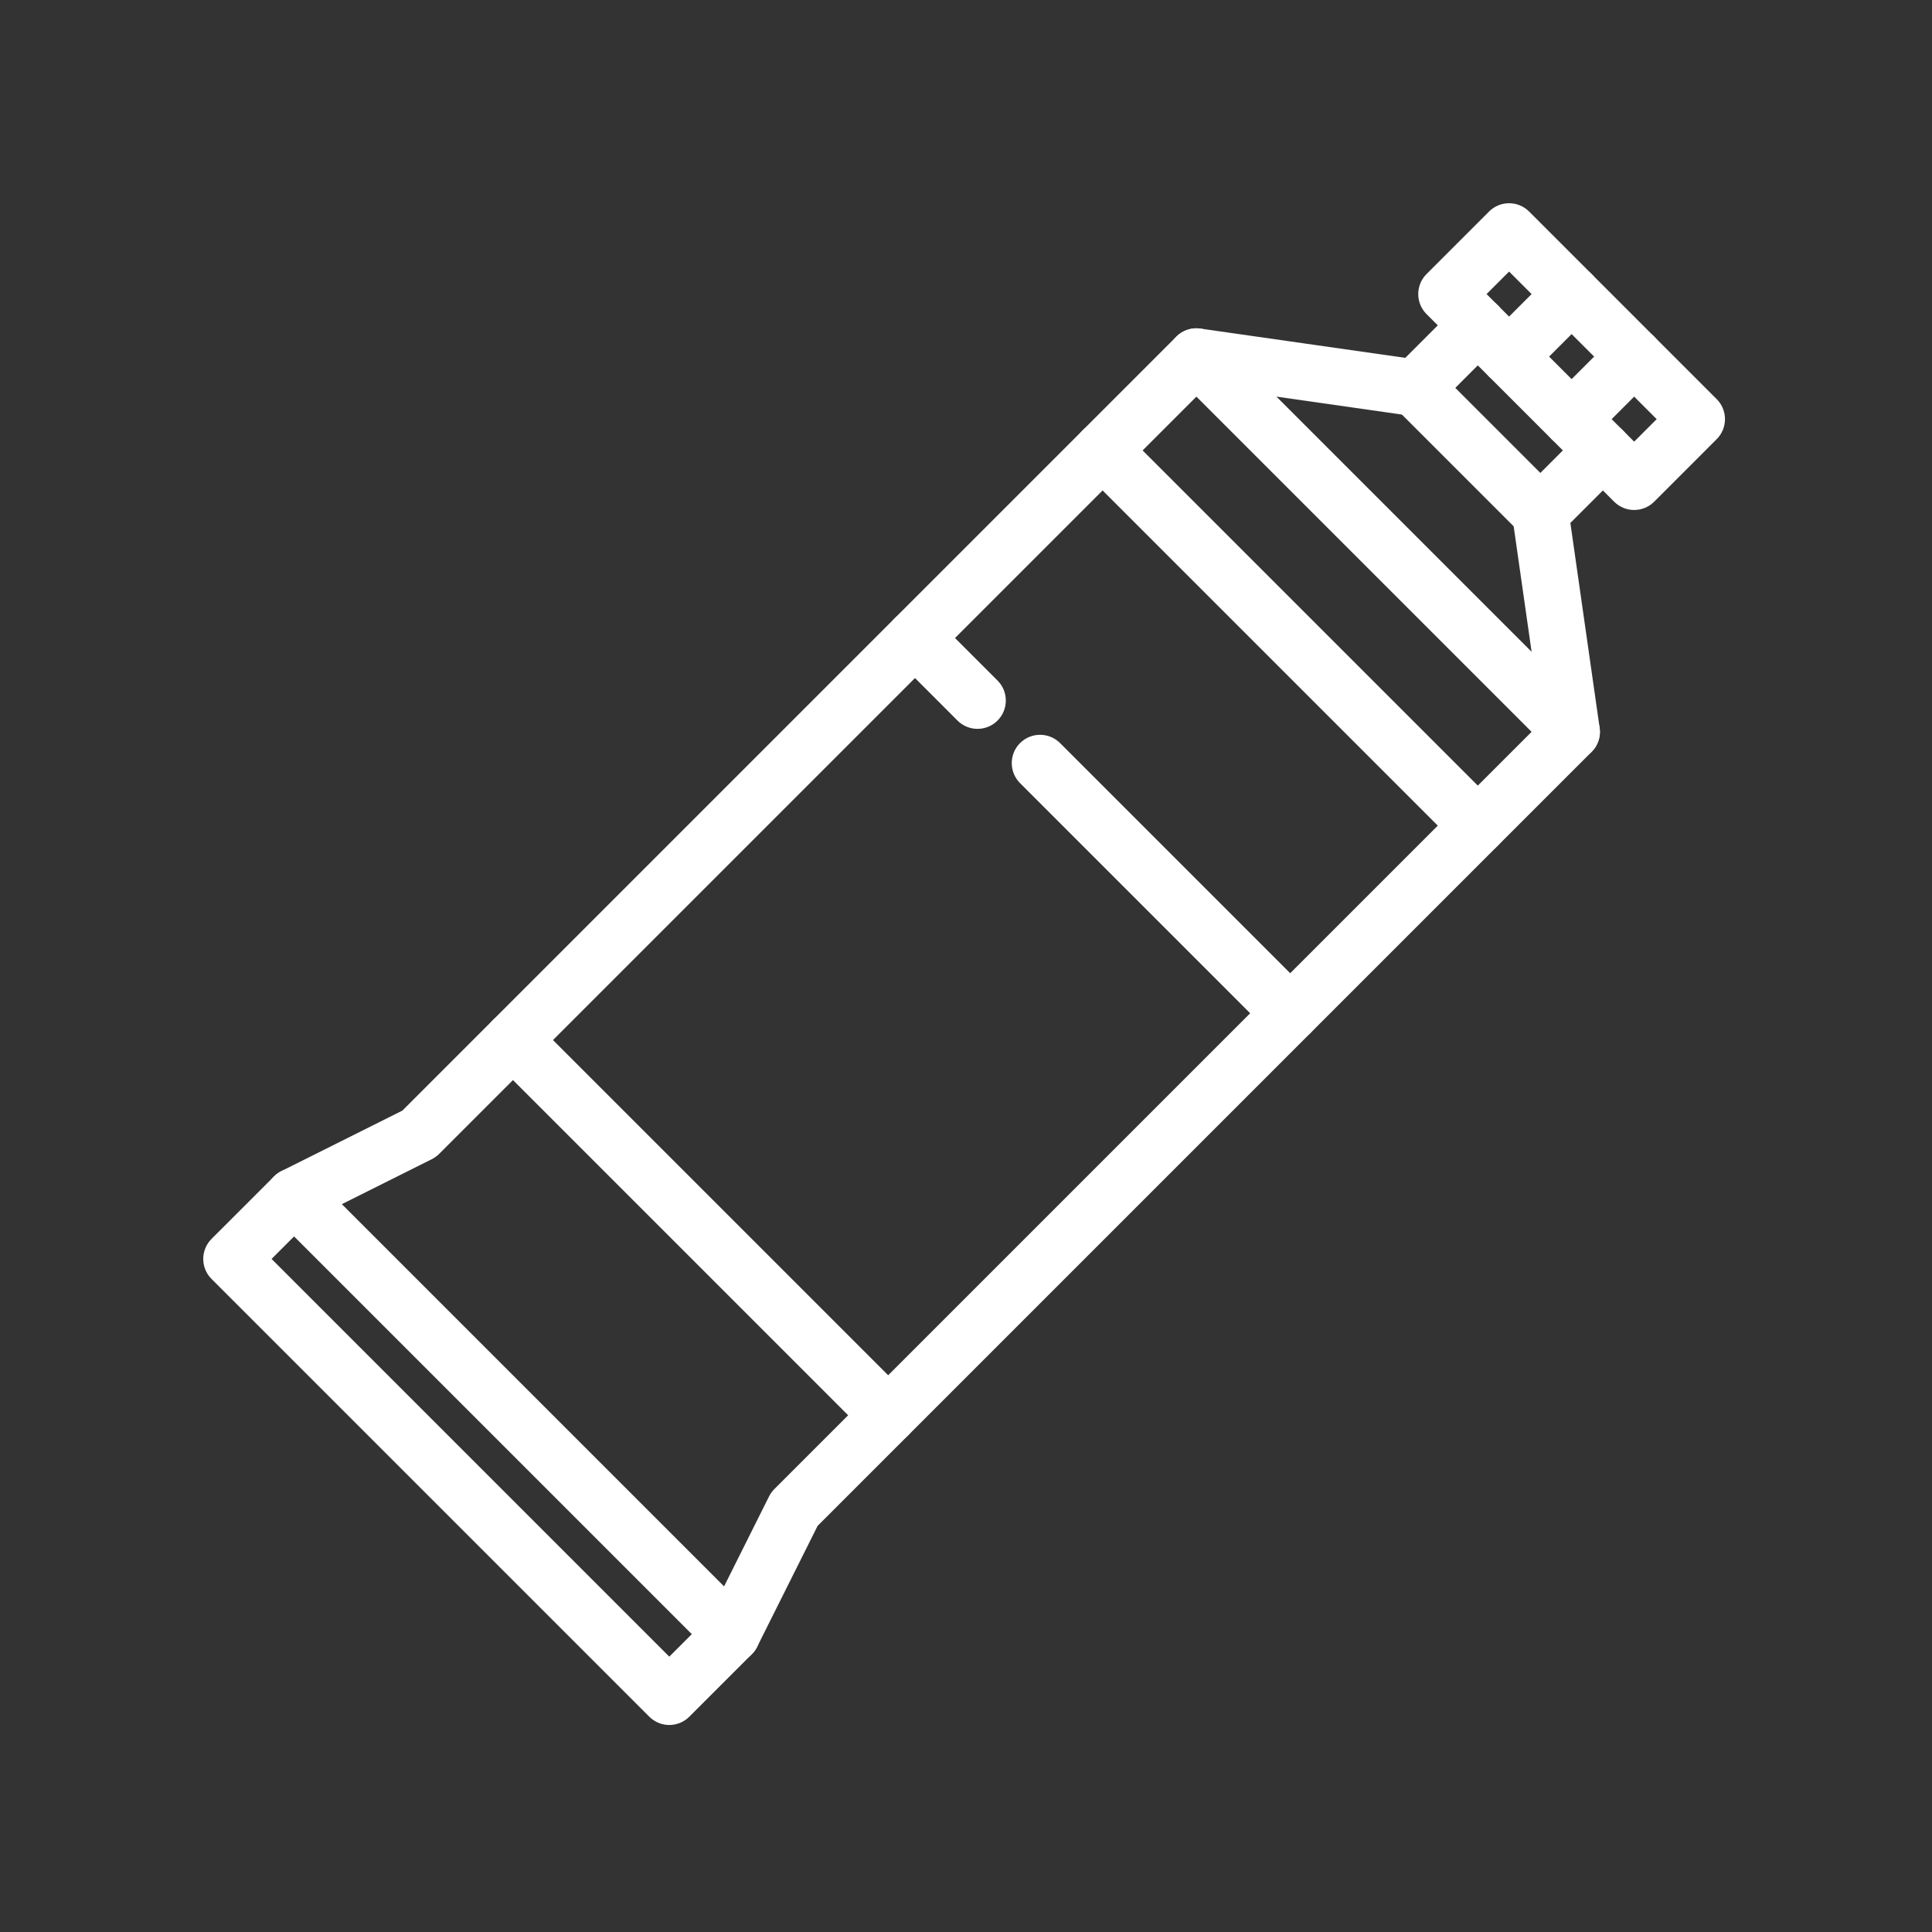
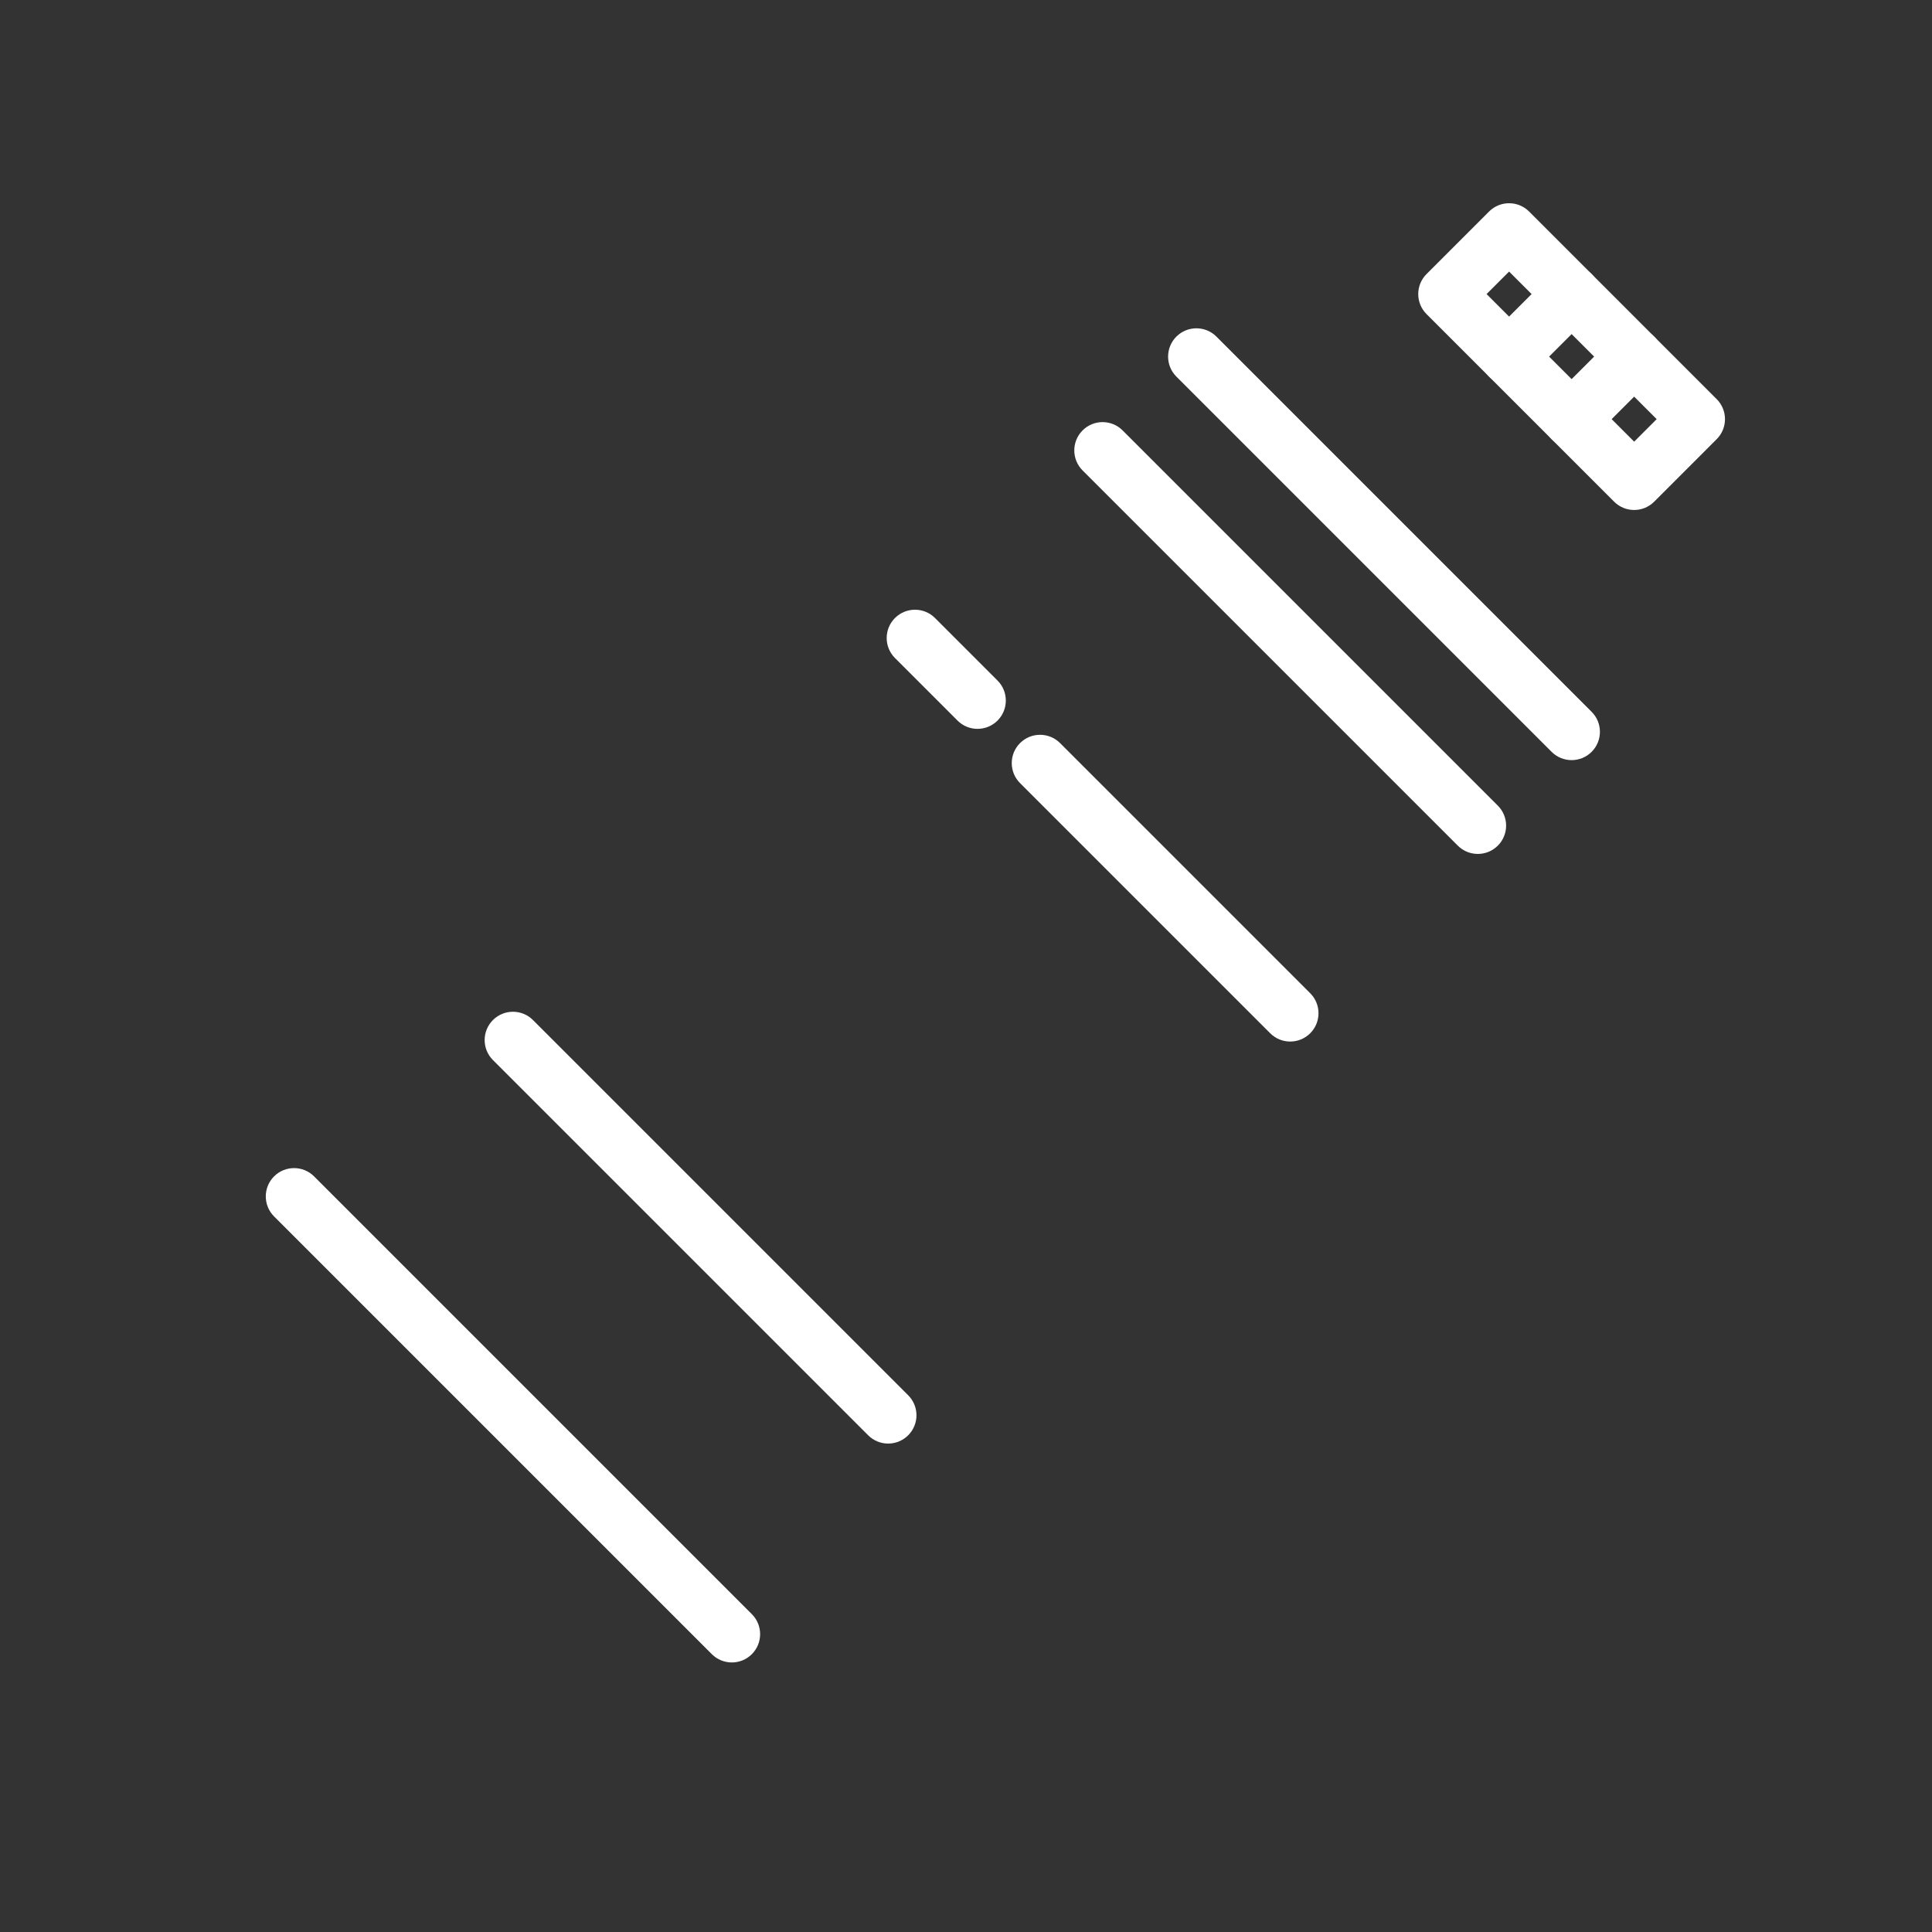
<svg xmlns="http://www.w3.org/2000/svg" id="Ebene_11" data-name="Ebene 11" viewBox="0 0 512 512">
  <rect x="0" y="0" width="512" height="512" fill="#333333" stroke="none" />
  <defs>
    <style> .cls-1 { fill: #fff; } </style>
  </defs>
  <g id="g729">
    <g id="g731">
      <g id="g733">
        <g id="g739">
          <path class="cls-1" d="M433.067,135.151c-1.92,0-3.839-.732-5.304-2.197l-49.719-49.719c-1.406-1.406-2.196-3.314-2.196-5.303s.79-3.897,2.197-5.304l16.574-16.573c2.929-2.929,7.678-2.928,10.606 0l49.718,49.719c1.406,1.407,2.196,3.314,2.196,5.303s-.79,3.897-2.197,5.303l-16.572,16.573c-1.465,1.464-3.385,2.197-5.304,2.197ZM393.955,77.932l39.112,39.112,5.967-5.966-39.111-39.112-5.968,5.966Z" />
        </g>
        <g id="g743">
          <path class="cls-1" d="M416.495,118.578c-1.919,0-3.839-.732-5.304-2.197-2.929-2.929-2.929-7.677,0-10.606l16.572-16.573c2.928-2.929,7.676-2.93,10.607,0,2.929,2.929,2.929,7.677,0,10.606l-16.572,16.573c-1.465,1.464-3.385,2.197-5.304,2.197Z" />
        </g>
        <g id="g747">
          <path class="cls-1" d="M399.922,102.005c-1.92,0-3.839-.732-5.304-2.197-2.929-2.929-2.929-7.678,0-10.606l16.574-16.573c2.929-2.929,7.678-2.929,10.606,0s2.929,7.678,0,10.606l-16.574,16.573c-1.464,1.464-3.384,2.197-5.303,2.197Z" />
        </g>
      </g>
    </g>
    <g id="g751">
      <path class="cls-1" d="M416.495,201.441c-1.919,0-3.839-.732-5.304-2.197l-99.437-99.437c-2.929-2.929-2.929-7.678,0-10.606,2.93-2.929,7.678-2.929,10.607,0l99.437,99.437c2.929,2.929,2.929,7.678,0,10.606-1.465,1.464-3.385,2.197-5.304,2.197Z" />
    </g>
    <g id="g755">
      <path class="cls-1" d="M391.636,226.301c-1.919,0-3.839-.732-5.304-2.197l-99.437-99.437c-2.929-2.929-2.929-7.678,0-10.606,2.93-2.929,7.678-2.929,10.607,0l99.437,99.437c2.929,2.929,2.929,7.678,0,10.606-1.465,1.464-3.385,2.197-5.304,2.197Z" />
    </g>
    <g id="g759">
      <path class="cls-1" d="M341.917,276.02c-1.92,0-3.839-.732-5.304-2.196l-66.291-66.292c-2.929-2.929-2.929-7.678,0-10.606,2.93-2.929,7.678-2.929,10.607,0l66.291,66.291c2.929,2.93,2.929,7.678,0,10.607-1.465,1.464-3.385,2.196-5.304,2.196Z" />
    </g>
    <g id="g763">
      <path class="cls-1" d="M259.053,193.155c-1.92,0-3.839-.732-5.303-2.197l-16.572-16.573c-2.929-2.929-2.929-7.678,0-10.606,2.929-2.929,7.678-2.929,10.606,0l16.573,16.573c2.929,2.929,2.929,7.678,0,10.606-1.465,1.464-3.385,2.197-5.304,2.197Z" />
    </g>
    <g id="g767">
-       <path class="cls-1" d="M408.208,143.437c-1.919,0-3.839-.732-5.304-2.197l-33.146-33.146c-2.929-2.929-2.929-7.678,0-10.606,2.93-2.929,7.678-2.929,10.607,0l33.146,33.146c2.929,2.929,2.929,7.678,0,10.606-1.465,1.464-3.385,2.197-5.304,2.197Z" />
-     </g>
+       </g>
    <g id="g771">
      <g id="g773">
        <g id="g779">
-           <path class="cls-1" d="M177.37,457.141c-1.989,0-3.897-.79-5.303-2.196l-116.01-116.011c-1.407-1.407-2.197-3.314-2.197-5.304s.791-3.897,2.197-5.304l16.573-16.571c.57-.569,1.228-1.044,1.949-1.404l32.057-16.029,205.12-205.12c1.67-1.669,4.033-2.454,6.364-2.122l54.293,7.756,13.92-13.92c2.93-2.929,7.678-2.929,10.607,0,2.929,2.929,2.929,7.678,0,10.606l-16.572,16.572c-1.67,1.669-4.021,2.453-6.364,2.122l-54.293-7.756-203.329,203.33c-.57.569-1.228,1.044-1.949,1.404l-32.058,16.029-10.408,10.407,105.403,105.404,10.409-10.409,16.028-32.057c.36-.721.834-1.379,1.405-1.949l203.329-203.329-7.756-54.292c-.334-2.337.452-4.694,2.121-6.364l16.572-16.574c2.93-2.929,7.679-2.929,10.606-0,2.93,2.929,2.93,7.678.001,10.607l-13.921,13.922,7.756,54.292c.334,2.337-.452,4.695-2.121,6.364l-205.12,205.12-16.028,32.057c-.36.721-.834,1.379-1.405,1.949l-16.573,16.572c-1.406,1.407-3.314,2.197-5.303,2.197Z" />
-         </g>
+           </g>
        <g id="g783">
          <path class="cls-1" d="M193.942,440.567c-1.919,0-3.839-.732-5.303-2.196l-116.009-116.009c-2.929-2.93-2.929-7.678,0-10.607,2.929-2.928,7.678-2.928,10.606,0l116.009,116.009c2.929,2.93,2.929,7.678,0,10.607-1.464,1.464-3.384,2.196-5.303,2.196Z" />
        </g>
      </g>
    </g>
    <g id="g787">
      <path class="cls-1" d="M235.374,382.562c-1.919,0-3.839-.732-5.303-2.196l-99.437-99.437c-2.929-2.93-2.929-7.678,0-10.607,2.929-2.928,7.678-2.928,10.606,0l99.437,99.437c2.929,2.93,2.929,7.678,0,10.607-1.464,1.464-3.384,2.196-5.303,2.196Z" />
    </g>
  </g>
</svg>